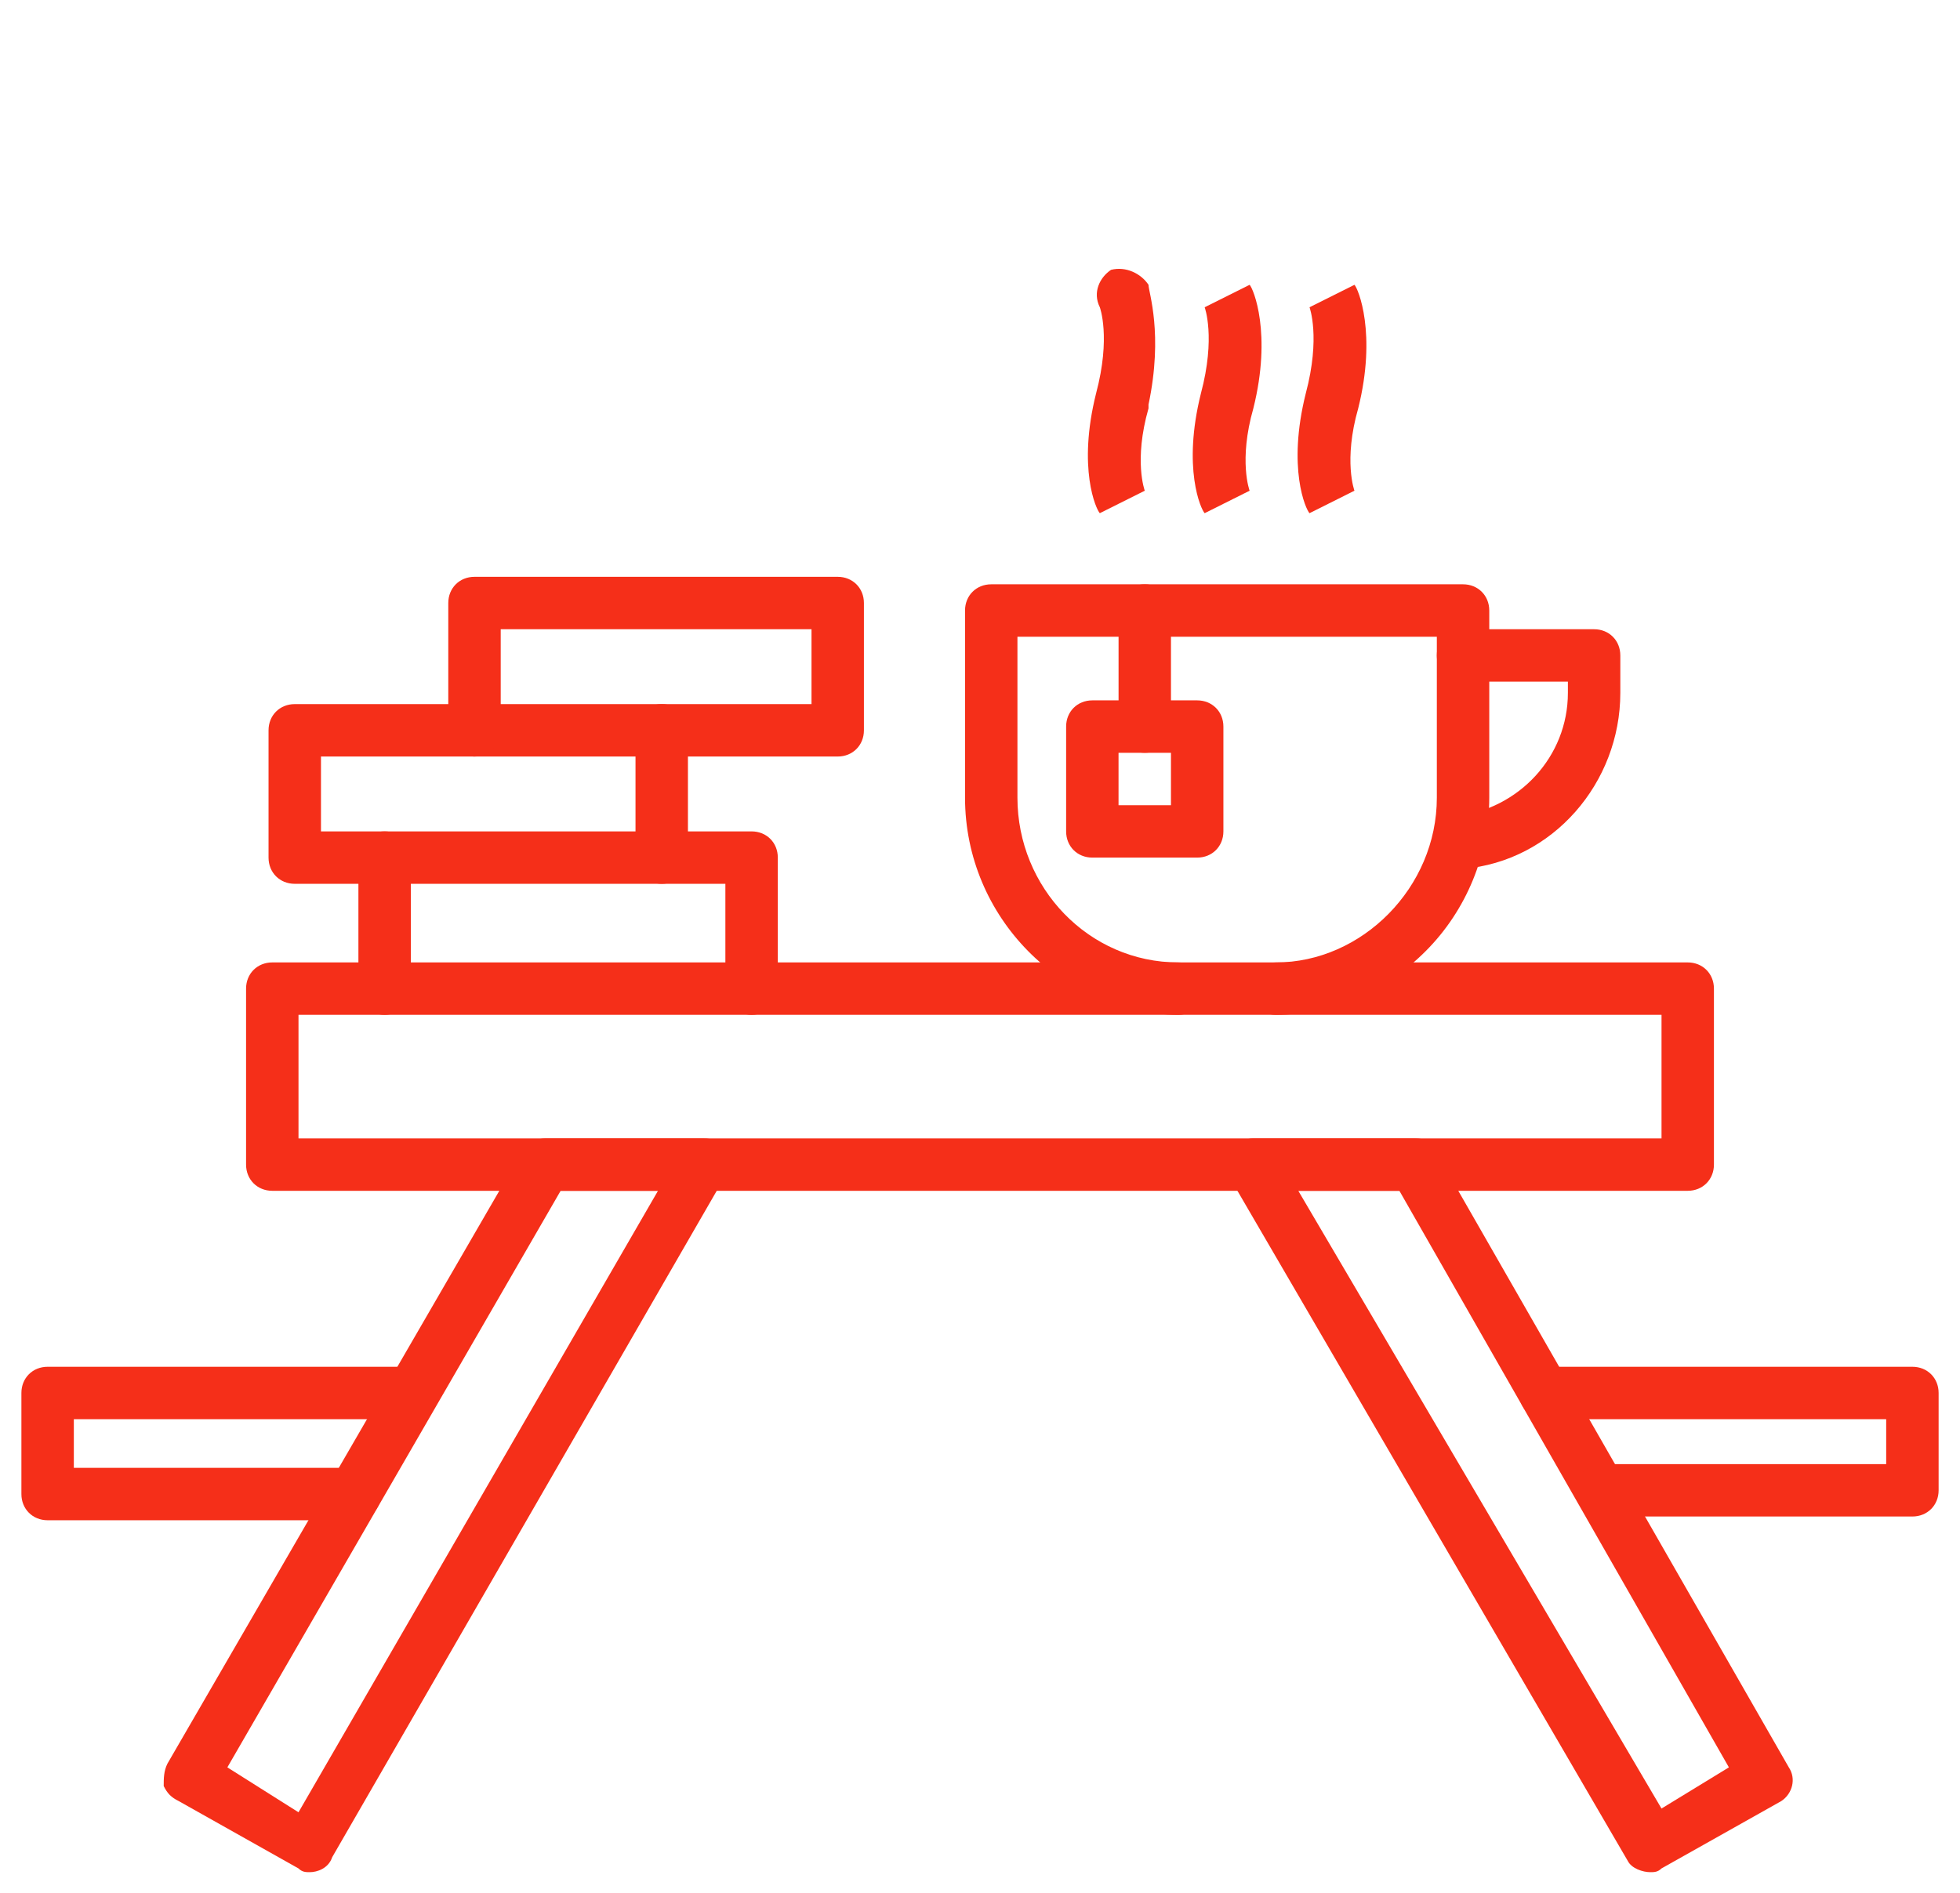
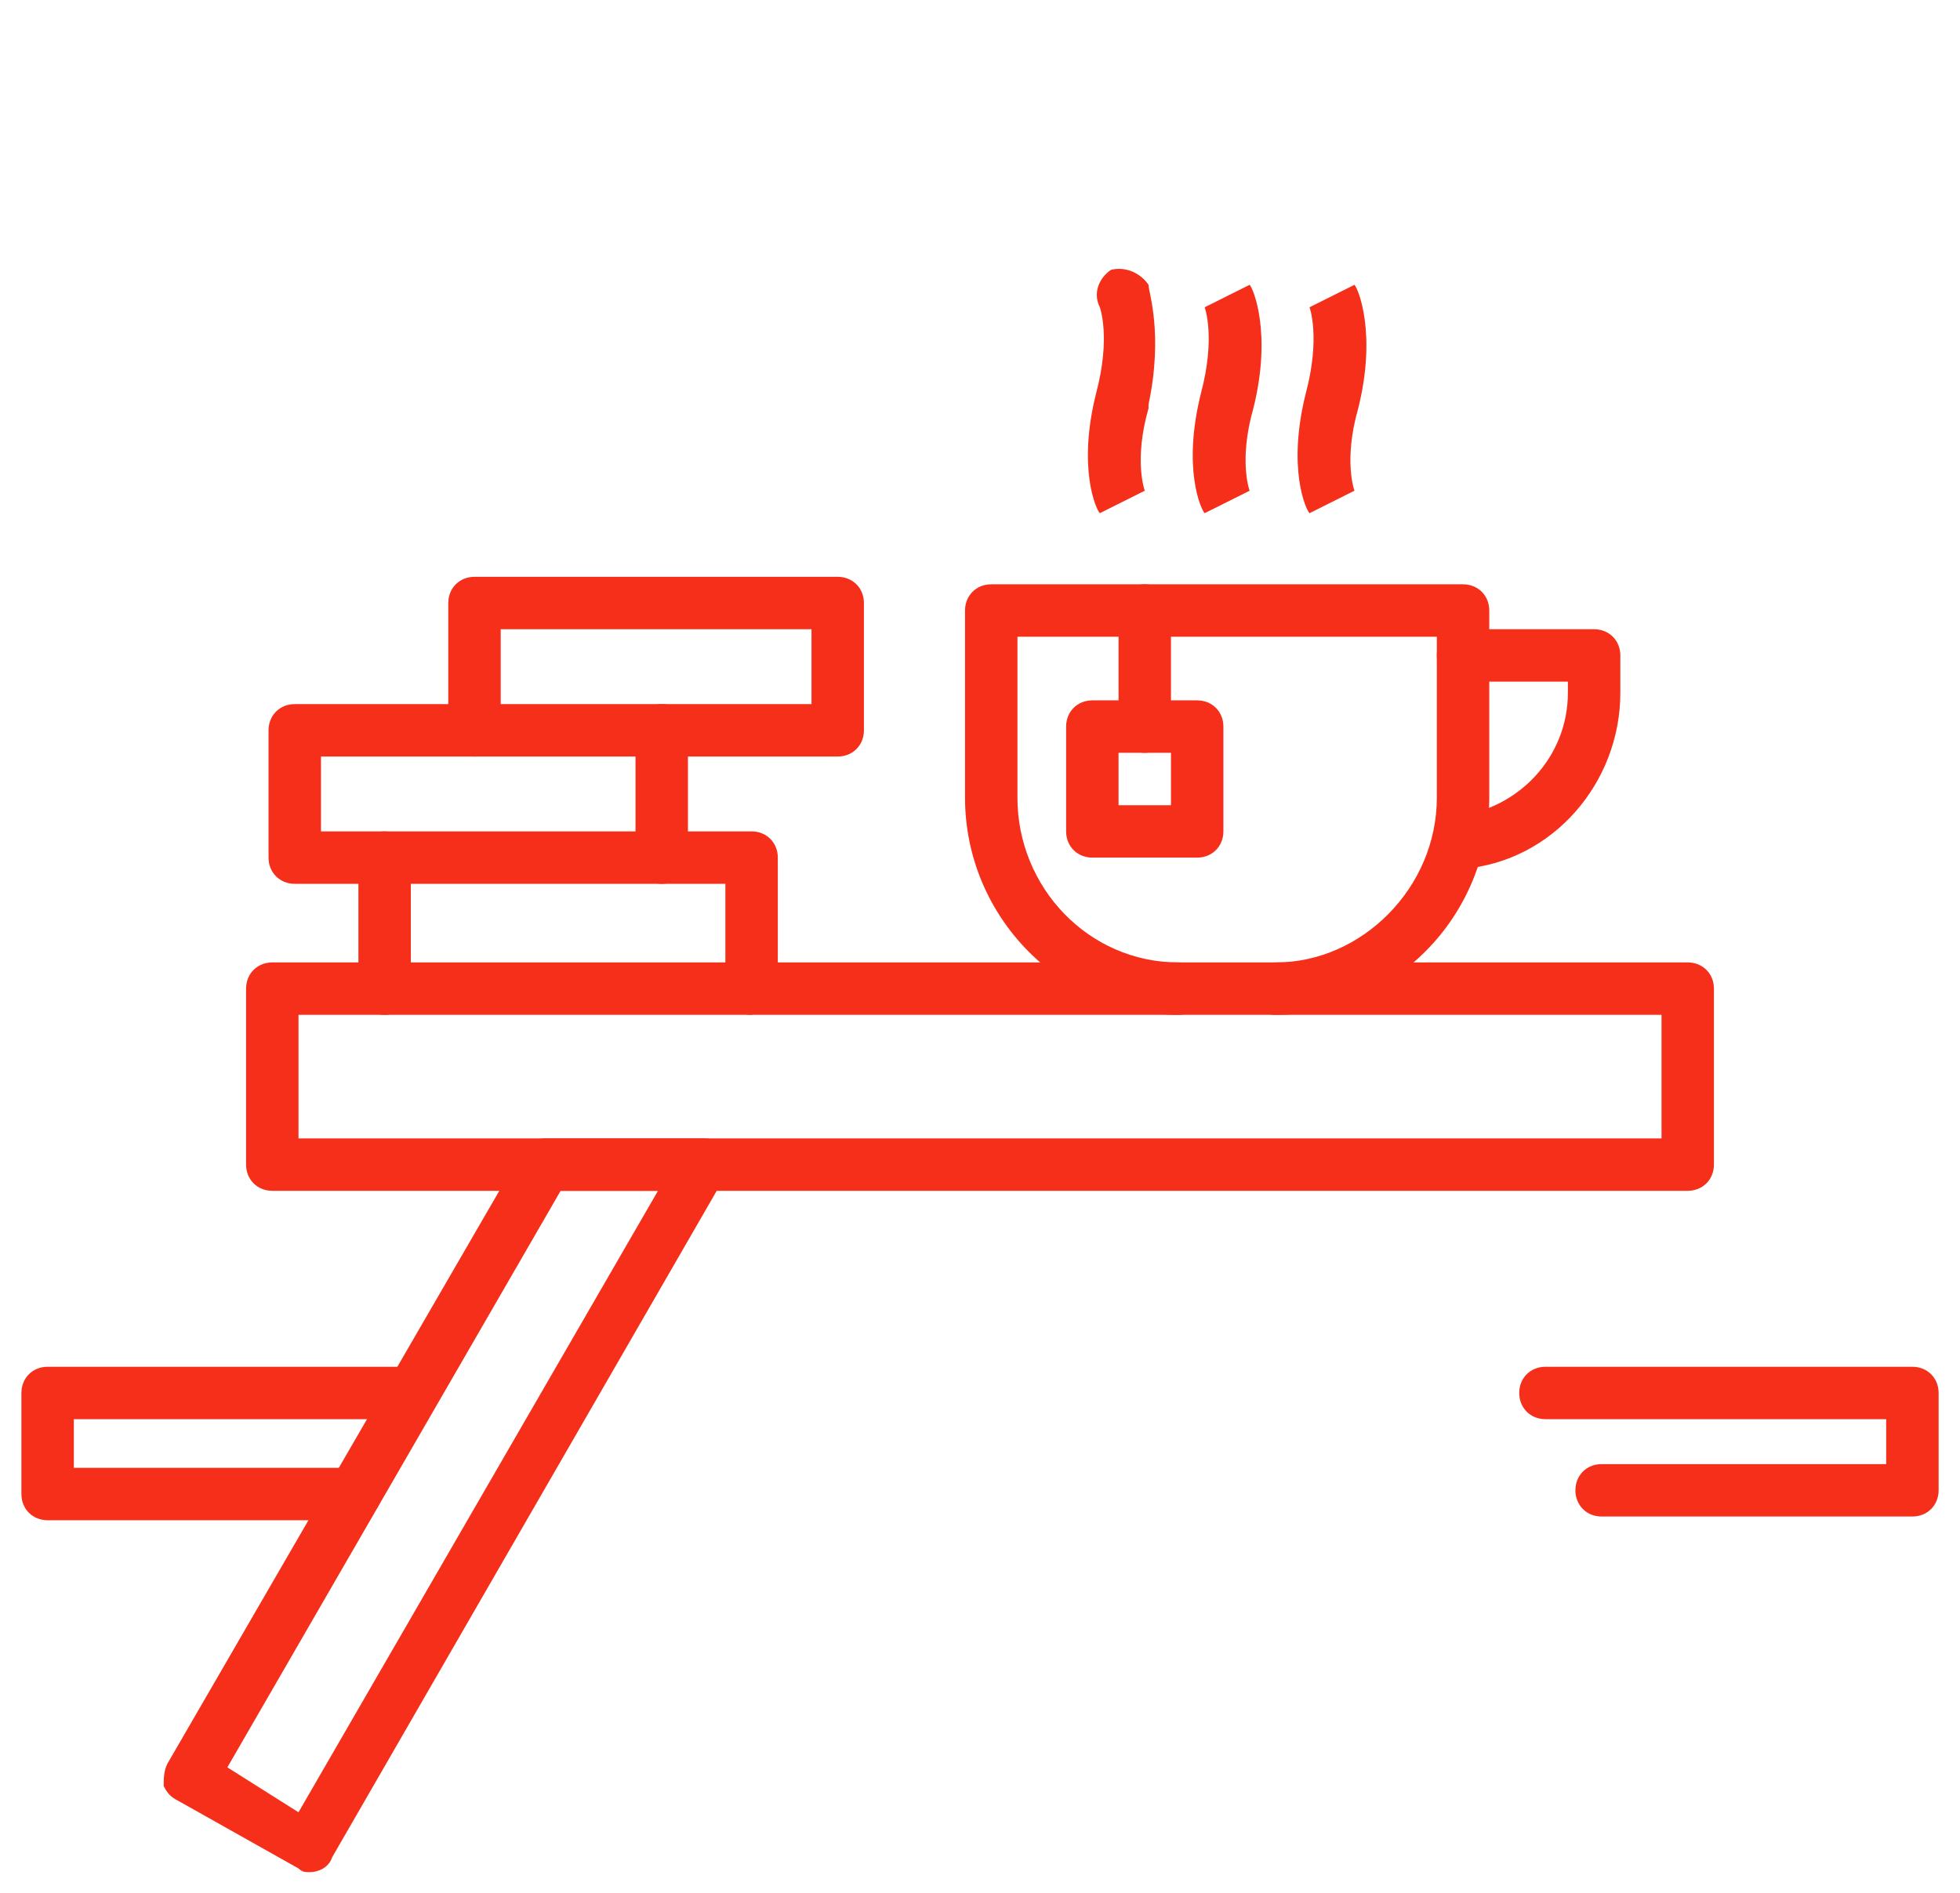
<svg xmlns="http://www.w3.org/2000/svg" fill="none" viewBox="0 0 88 85" height="85" width="88">
  <path fill="#F52F19" d="M57.282 45.573C56.609 45.573 56.105 45.069 56.105 44.396C56.105 43.724 56.609 43.22 57.282 43.22C61.149 43.22 64.511 39.857 64.511 35.822V28.593H45.681V35.822C45.681 39.857 48.876 43.22 52.911 43.22C53.583 43.22 54.087 43.724 54.087 44.396C54.087 45.069 53.583 45.573 52.911 45.573C47.699 45.573 43.328 41.202 43.328 35.822V27.416C43.328 26.744 43.832 26.239 44.505 26.239H65.688C66.36 26.239 66.865 26.744 66.865 27.416V35.822C66.865 38.344 65.856 40.866 64.007 42.715C62.157 44.565 59.804 45.573 57.282 45.573Z" clip-rule="evenodd" fill-rule="evenodd" />
  <path fill="#F52F19" d="M65.52 39.017C64.847 39.017 64.343 38.512 64.343 38.008C64.343 37.335 64.679 36.663 65.352 36.663C68.21 36.327 70.395 33.973 70.395 31.115V30.61H65.688C65.015 30.61 64.511 30.106 64.511 29.434C64.511 28.761 65.015 28.257 65.688 28.257H71.572C72.245 28.257 72.749 28.761 72.749 29.434V31.115C72.749 35.15 69.723 38.68 65.688 39.017C65.52 39.017 65.52 39.017 65.52 39.017Z" clip-rule="evenodd" fill-rule="evenodd" />
  <path fill="#F52F19" d="M49.38 23.045C49.212 22.877 48.371 21.027 49.212 17.665C49.884 15.143 49.38 13.798 49.38 13.798C49.044 13.126 49.38 12.453 49.884 12.117C50.557 11.949 51.229 12.285 51.566 12.79C51.566 13.126 52.238 14.975 51.566 18.169V18.337C50.893 20.691 51.398 22.036 51.398 22.036L49.38 23.045Z" clip-rule="evenodd" fill-rule="evenodd" />
  <path fill="#F52F19" d="M54.087 23.045C53.919 22.877 53.079 21.027 53.919 17.665C54.592 15.143 54.087 13.798 54.087 13.798L56.105 12.79C56.273 12.958 57.114 14.975 56.273 18.338C55.601 20.691 56.105 22.036 56.105 22.036L54.087 23.045Z" clip-rule="evenodd" fill-rule="evenodd" />
  <path fill="#F52F19" d="M58.795 23.045C58.627 22.877 57.786 21.027 58.627 17.665C59.299 15.143 58.795 13.798 58.795 13.798L60.812 12.79C60.981 12.958 61.821 14.975 60.981 18.338C60.308 20.691 60.812 22.036 60.812 22.036L58.795 23.045Z" clip-rule="evenodd" fill-rule="evenodd" />
  <path fill="#F52F19" d="M53.751 38.512H49.044C48.371 38.512 47.867 38.008 47.867 37.335V32.628C47.867 31.956 48.371 31.451 49.044 31.451H53.751C54.423 31.451 54.928 31.956 54.928 32.628V37.335C54.928 38.008 54.423 38.512 53.751 38.512ZM50.22 36.159H52.574V33.805H50.22V36.159Z" clip-rule="evenodd" fill-rule="evenodd" />
  <path fill="#F52F19" d="M51.398 33.805C50.725 33.805 50.221 33.3 50.221 32.628V27.416C50.221 26.744 50.725 26.239 51.398 26.239C52.07 26.239 52.574 26.744 52.574 27.416V32.628C52.574 33.3 52.07 33.805 51.398 33.805Z" clip-rule="evenodd" fill-rule="evenodd" />
-   <path fill="#F52F19" d="M33.745 45.573C33.073 45.573 32.568 45.069 32.568 44.396V39.689H18.446V44.396C18.446 45.069 17.942 45.573 17.269 45.573C16.597 45.573 16.092 45.069 16.092 44.396V38.512C16.092 37.839 16.597 37.335 17.269 37.335H33.745C34.418 37.335 34.922 37.839 34.922 38.512V44.396C34.922 45.069 34.418 45.573 33.745 45.573Z" clip-rule="evenodd" fill-rule="evenodd" />
+   <path fill="#F52F19" d="M33.745 45.573C33.073 45.573 32.568 45.069 32.568 44.396V39.689H18.446V44.396C18.446 45.069 17.942 45.573 17.269 45.573C16.597 45.573 16.092 45.069 16.092 44.396V38.512C16.092 37.839 16.597 37.335 17.269 37.335H33.745C34.418 37.335 34.922 37.839 34.922 38.512V44.396Z" clip-rule="evenodd" fill-rule="evenodd" />
  <path fill="#F52F19" d="M29.71 39.689C29.038 39.689 28.533 39.185 28.533 38.512V33.973H14.411V37.335H17.269C17.941 37.335 18.446 37.84 18.446 38.512C18.446 39.185 17.941 39.689 17.269 39.689H13.234C12.562 39.689 12.057 39.185 12.057 38.512V32.796C12.057 32.123 12.562 31.619 13.234 31.619H29.71C30.382 31.619 30.887 32.123 30.887 32.796V38.512C30.887 39.185 30.382 39.689 29.71 39.689Z" clip-rule="evenodd" fill-rule="evenodd" />
  <path fill="#F52F19" d="M37.612 33.973H29.71C29.037 33.973 28.533 33.468 28.533 32.796C28.533 32.123 29.037 31.619 29.71 31.619H36.435V28.256H22.481V32.796C22.481 33.468 21.976 33.973 21.304 33.973C20.631 33.973 20.127 33.468 20.127 32.796V27.08C20.127 26.407 20.631 25.903 21.304 25.903H37.612C38.284 25.903 38.788 26.407 38.788 27.08V32.796C38.788 33.468 38.284 33.973 37.612 33.973Z" clip-rule="evenodd" fill-rule="evenodd" />
  <path fill="#F52F19" d="M75.775 53.475H12.225C11.553 53.475 11.048 52.97 11.048 52.298V44.396C11.048 43.724 11.553 43.219 12.225 43.219H75.775C76.448 43.219 76.952 43.724 76.952 44.396V52.298C76.952 52.97 76.448 53.475 75.775 53.475ZM13.402 51.121H74.599V45.573H13.402V51.121Z" clip-rule="evenodd" fill-rule="evenodd" />
-   <path fill="#F52F19" d="M74.094 84.073C73.758 84.073 73.253 83.905 73.085 83.569L55.264 52.97C55.096 52.466 55.096 52.13 55.264 51.794C55.432 51.289 55.937 51.121 56.273 51.121H63.502C64.007 51.121 64.343 51.289 64.511 51.794L80.314 79.366C80.651 79.87 80.483 80.543 79.978 80.879L74.598 83.905C74.43 84.073 74.262 84.073 74.094 84.073ZM58.291 53.475L74.598 81.215L77.624 79.366L62.83 53.475H58.291Z" clip-rule="evenodd" fill-rule="evenodd" />
  <path fill="#F52F19" d="M13.906 84.073C13.738 84.073 13.57 84.073 13.402 83.905L8.022 80.879C7.686 80.711 7.518 80.543 7.35 80.206C7.35 79.87 7.35 79.534 7.518 79.198L23.489 51.626C23.657 51.289 24.162 51.121 24.498 51.121H31.559C32.064 51.121 32.4 51.289 32.568 51.626C32.904 52.13 32.904 52.466 32.568 52.802L14.915 83.4C14.747 83.905 14.243 84.073 13.906 84.073ZM10.208 79.366L13.402 81.383L29.542 53.475H25.171L10.208 79.366Z" clip-rule="evenodd" fill-rule="evenodd" />
  <path fill="#F52F19" d="M85.863 68.101H71.909C71.236 68.101 70.732 67.597 70.732 66.924C70.732 66.252 71.236 65.748 71.909 65.748H84.686V63.73H69.387C68.714 63.73 68.21 63.226 68.21 62.553C68.21 61.881 68.714 61.377 69.387 61.377H85.863C86.535 61.377 87.04 61.881 87.04 62.553V66.924C87.04 67.597 86.535 68.101 85.863 68.101Z" clip-rule="evenodd" fill-rule="evenodd" />
  <path fill="#F52F19" d="M15.924 68.269H2.138C1.465 68.269 0.961 67.765 0.961 67.093V62.553C0.961 61.881 1.465 61.377 2.138 61.377H18.446C19.118 61.377 19.622 61.881 19.622 62.553C19.622 63.226 19.118 63.73 18.446 63.73H3.315V65.916H15.924C16.596 65.916 17.101 66.42 17.101 67.093C17.101 67.765 16.596 68.269 15.924 68.269Z" clip-rule="evenodd" fill-rule="evenodd" />
</svg>